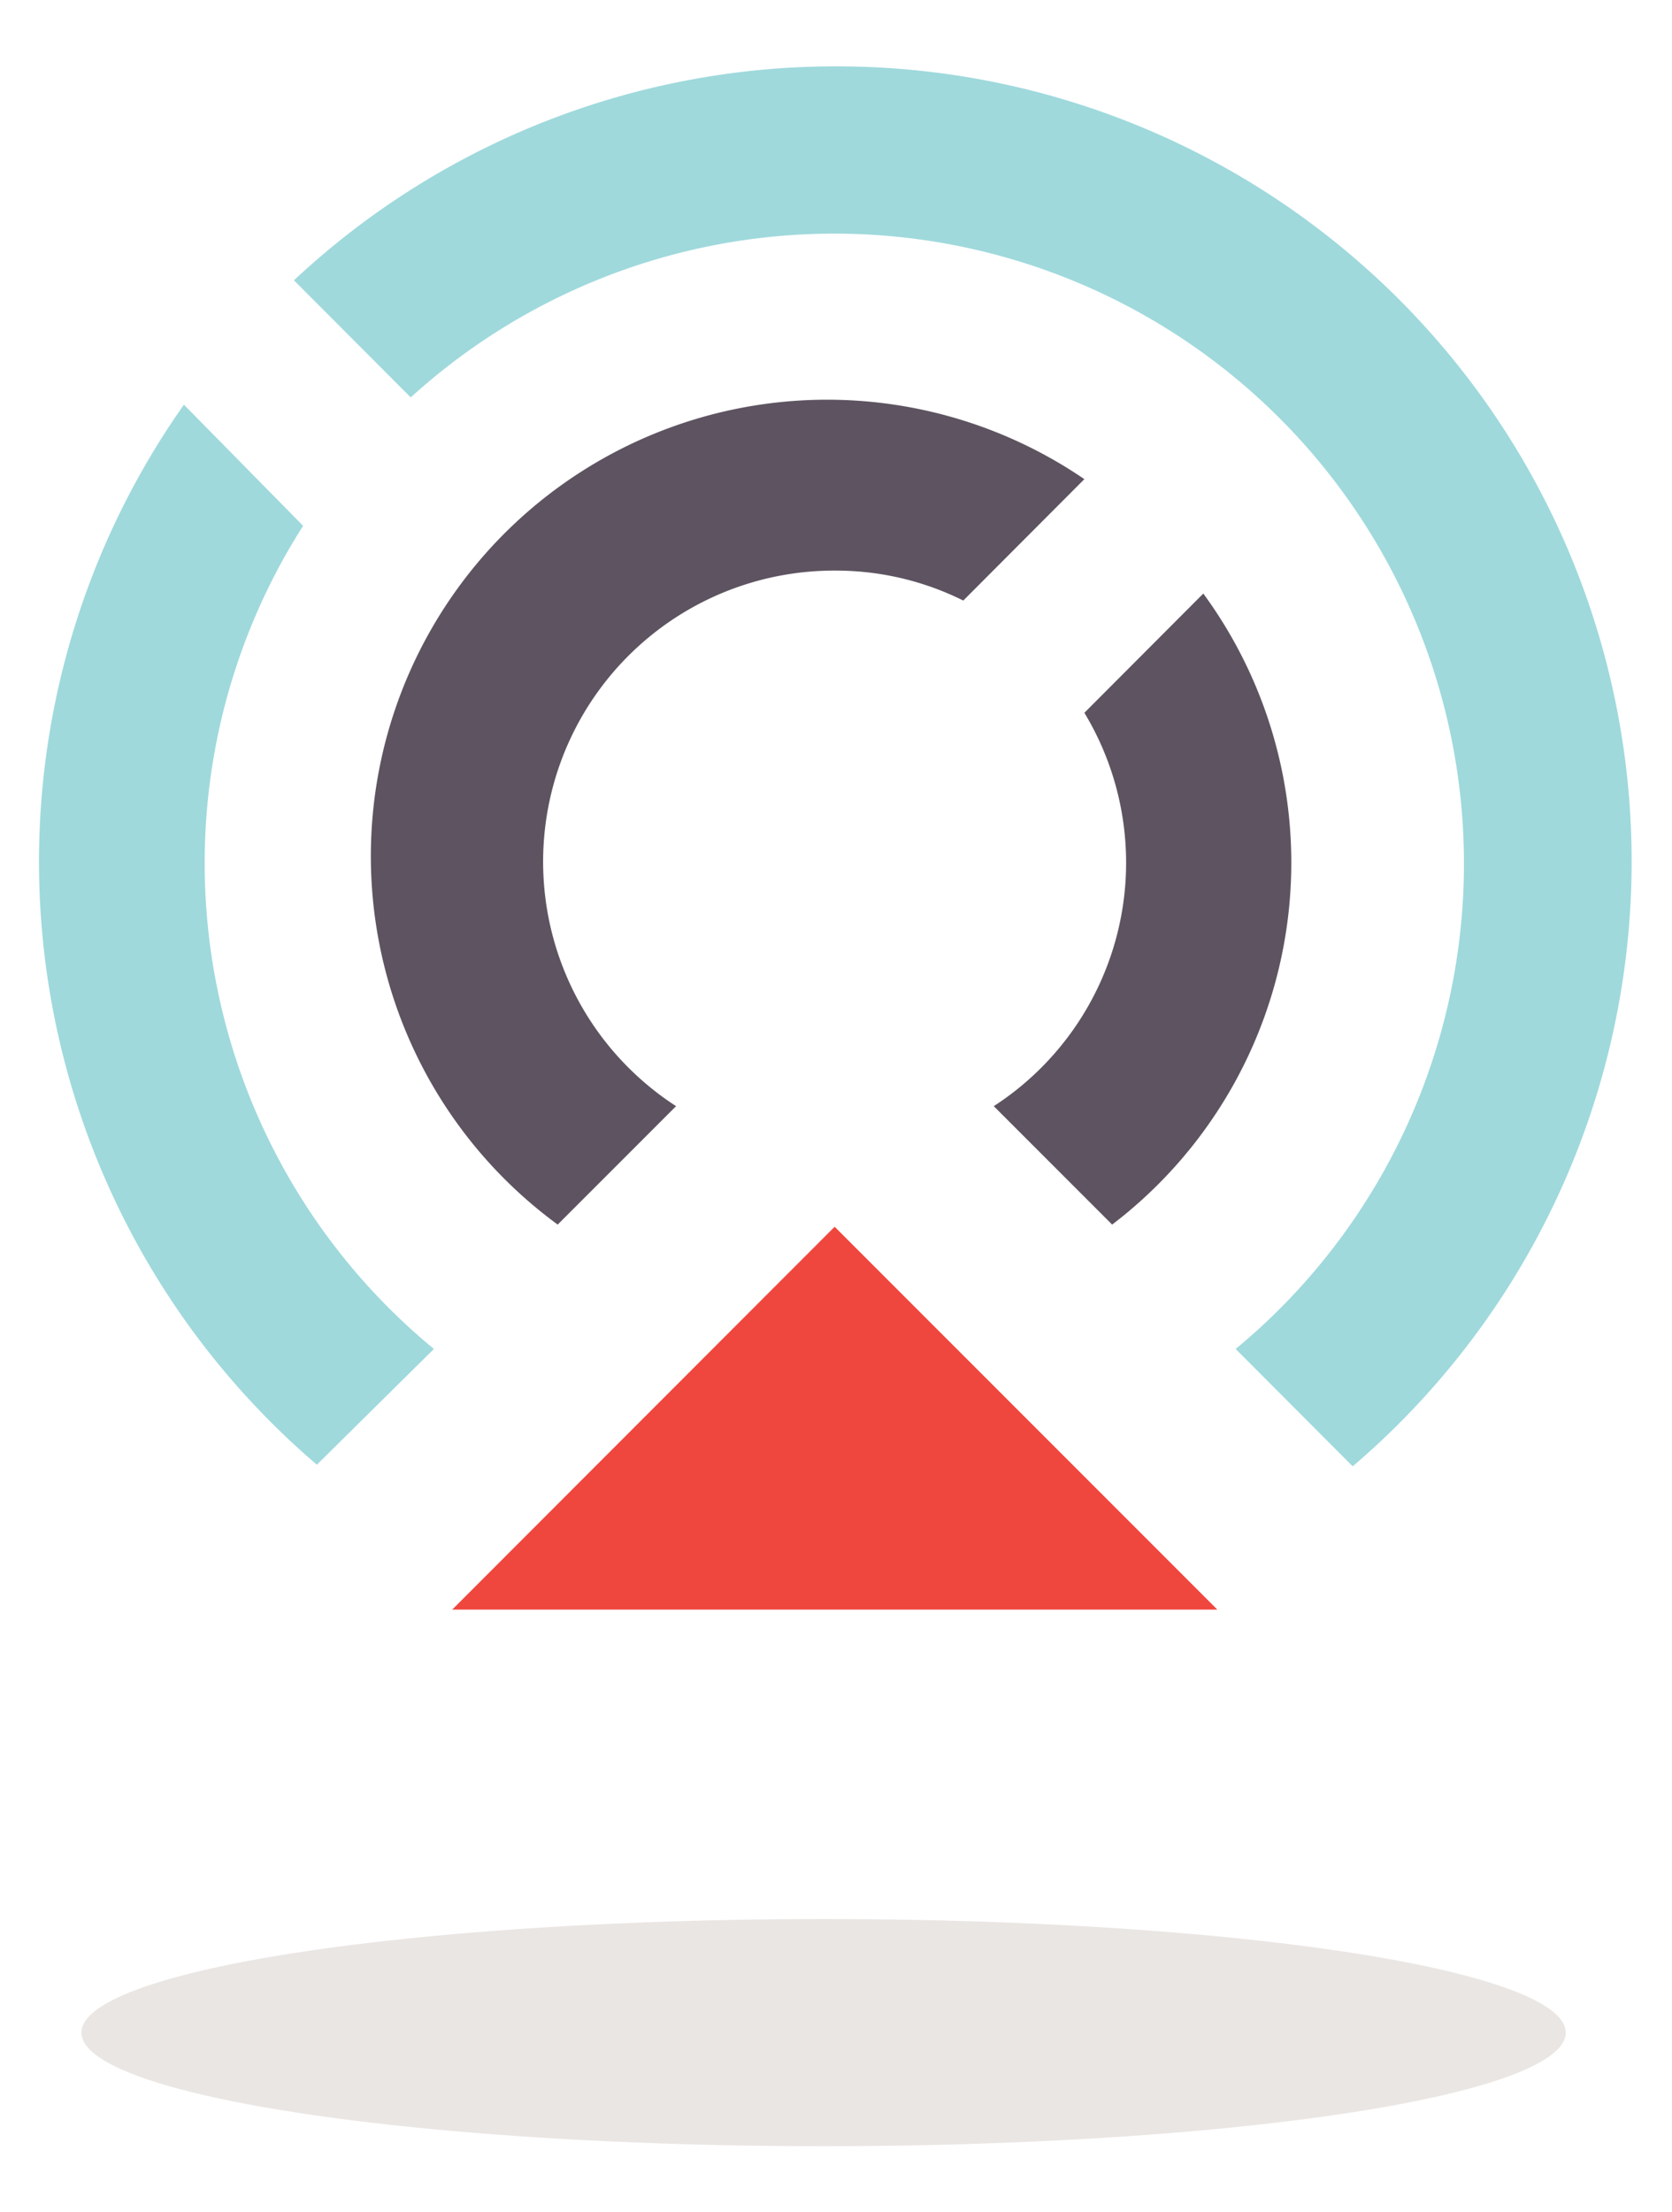
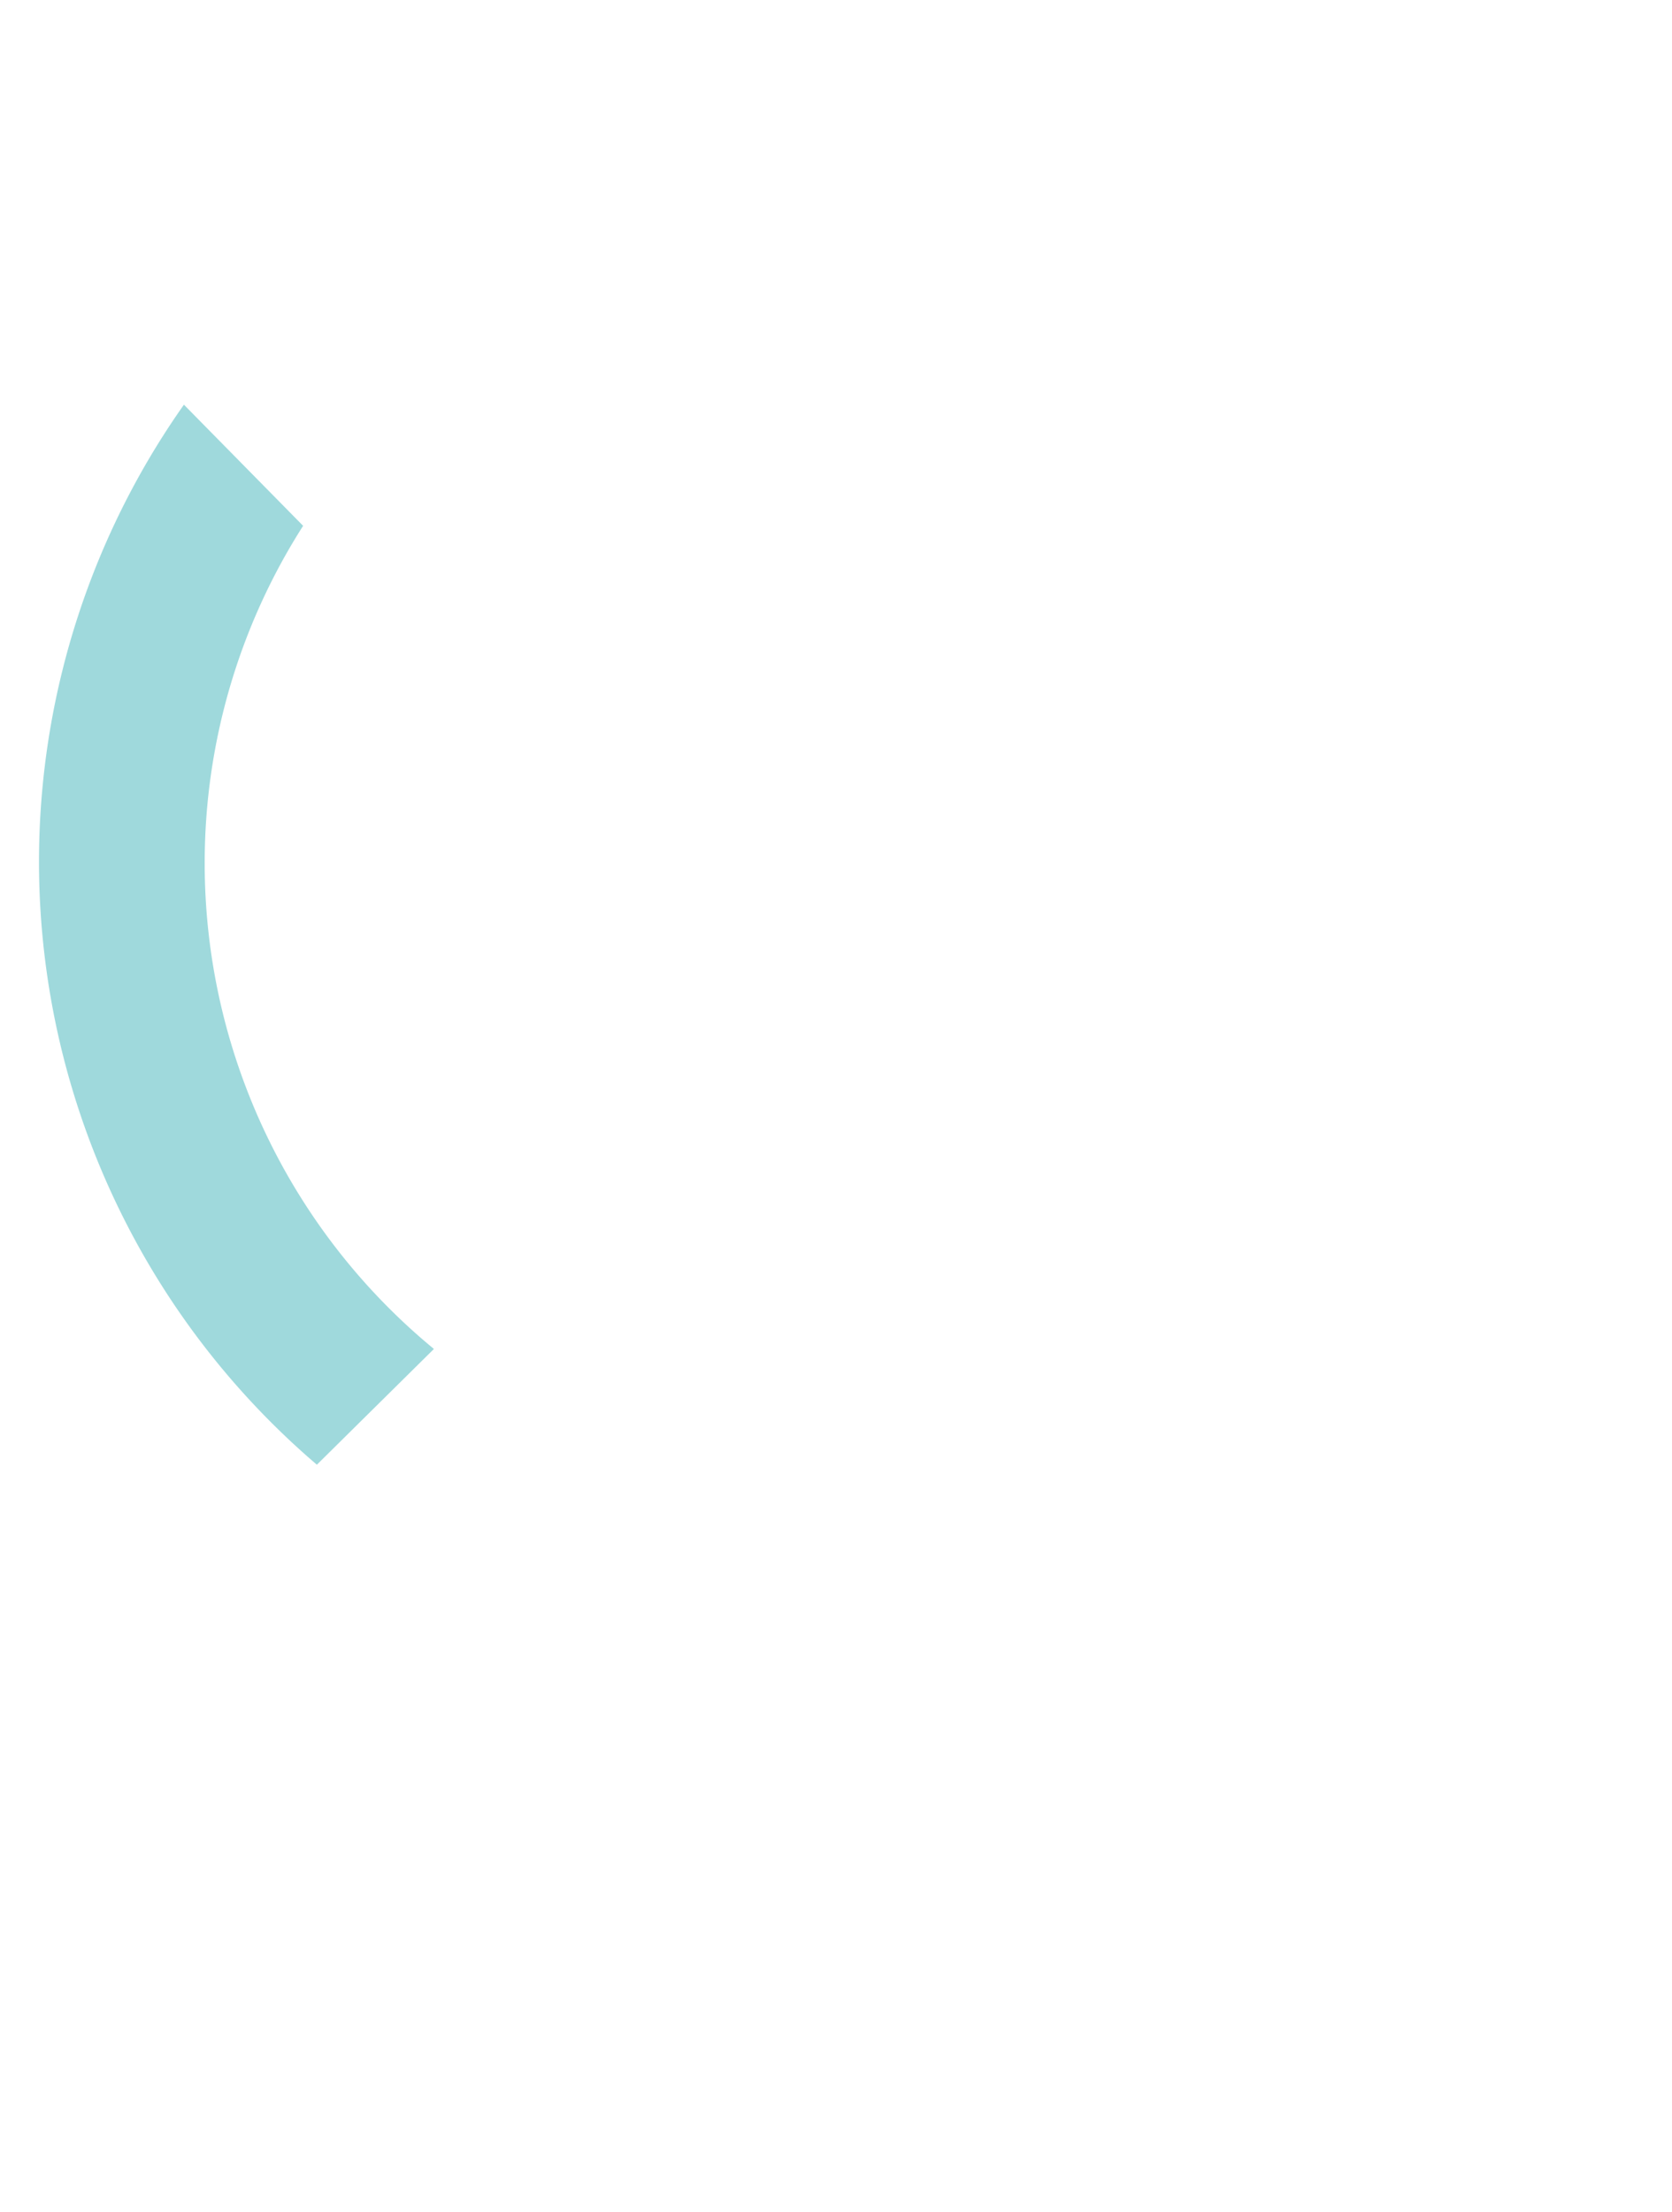
<svg xmlns="http://www.w3.org/2000/svg" id="Layer_1" data-name="Layer 1" viewBox="0 0 62 82">
  <defs>
    <style>.cls-1{fill:#ef463e;}.cls-2{fill:#9fd9dc;}.cls-3{fill:#5e5461;}.cls-4{fill:#eae6e3;}</style>
  </defs>
-   <polygon class="cls-1" points="45.14 59.66 16.77 59.66 30.95 45.47 45.14 59.66" />
  <path class="cls-2" d="M7.59,32a23.22,23.22,0,0,1,3.65-12.51L6.82,15a29.39,29.39,0,0,0,4.93,39.29L16.09,50A23.32,23.32,0,0,1,7.59,32Z" />
-   <path class="cls-2" d="M31,2.46a29.37,29.37,0,0,0-20.1,7.93l4.33,4.34A23.35,23.35,0,0,1,46.64,49.29c-.27.24-.54.48-.82.71l4.34,4.35A29.47,29.47,0,0,0,31,2.46Z" />
-   <path class="cls-3" d="M31,21.15a10.6,10.6,0,0,1,4.72,1.11l4.49-4.5A16.92,16.92,0,0,0,20.68,45.39L25.07,41A10.79,10.79,0,0,1,31,21.15Z" />
-   <path class="cls-3" d="M44.62,22l-4.41,4.42A10.75,10.75,0,0,1,36.85,41l4.39,4.39A16.87,16.87,0,0,0,44.62,22Z" />
-   <ellipse class="cls-4" cx="30.54" cy="75.34" rx="27.52" ry="4.21" />
</svg>